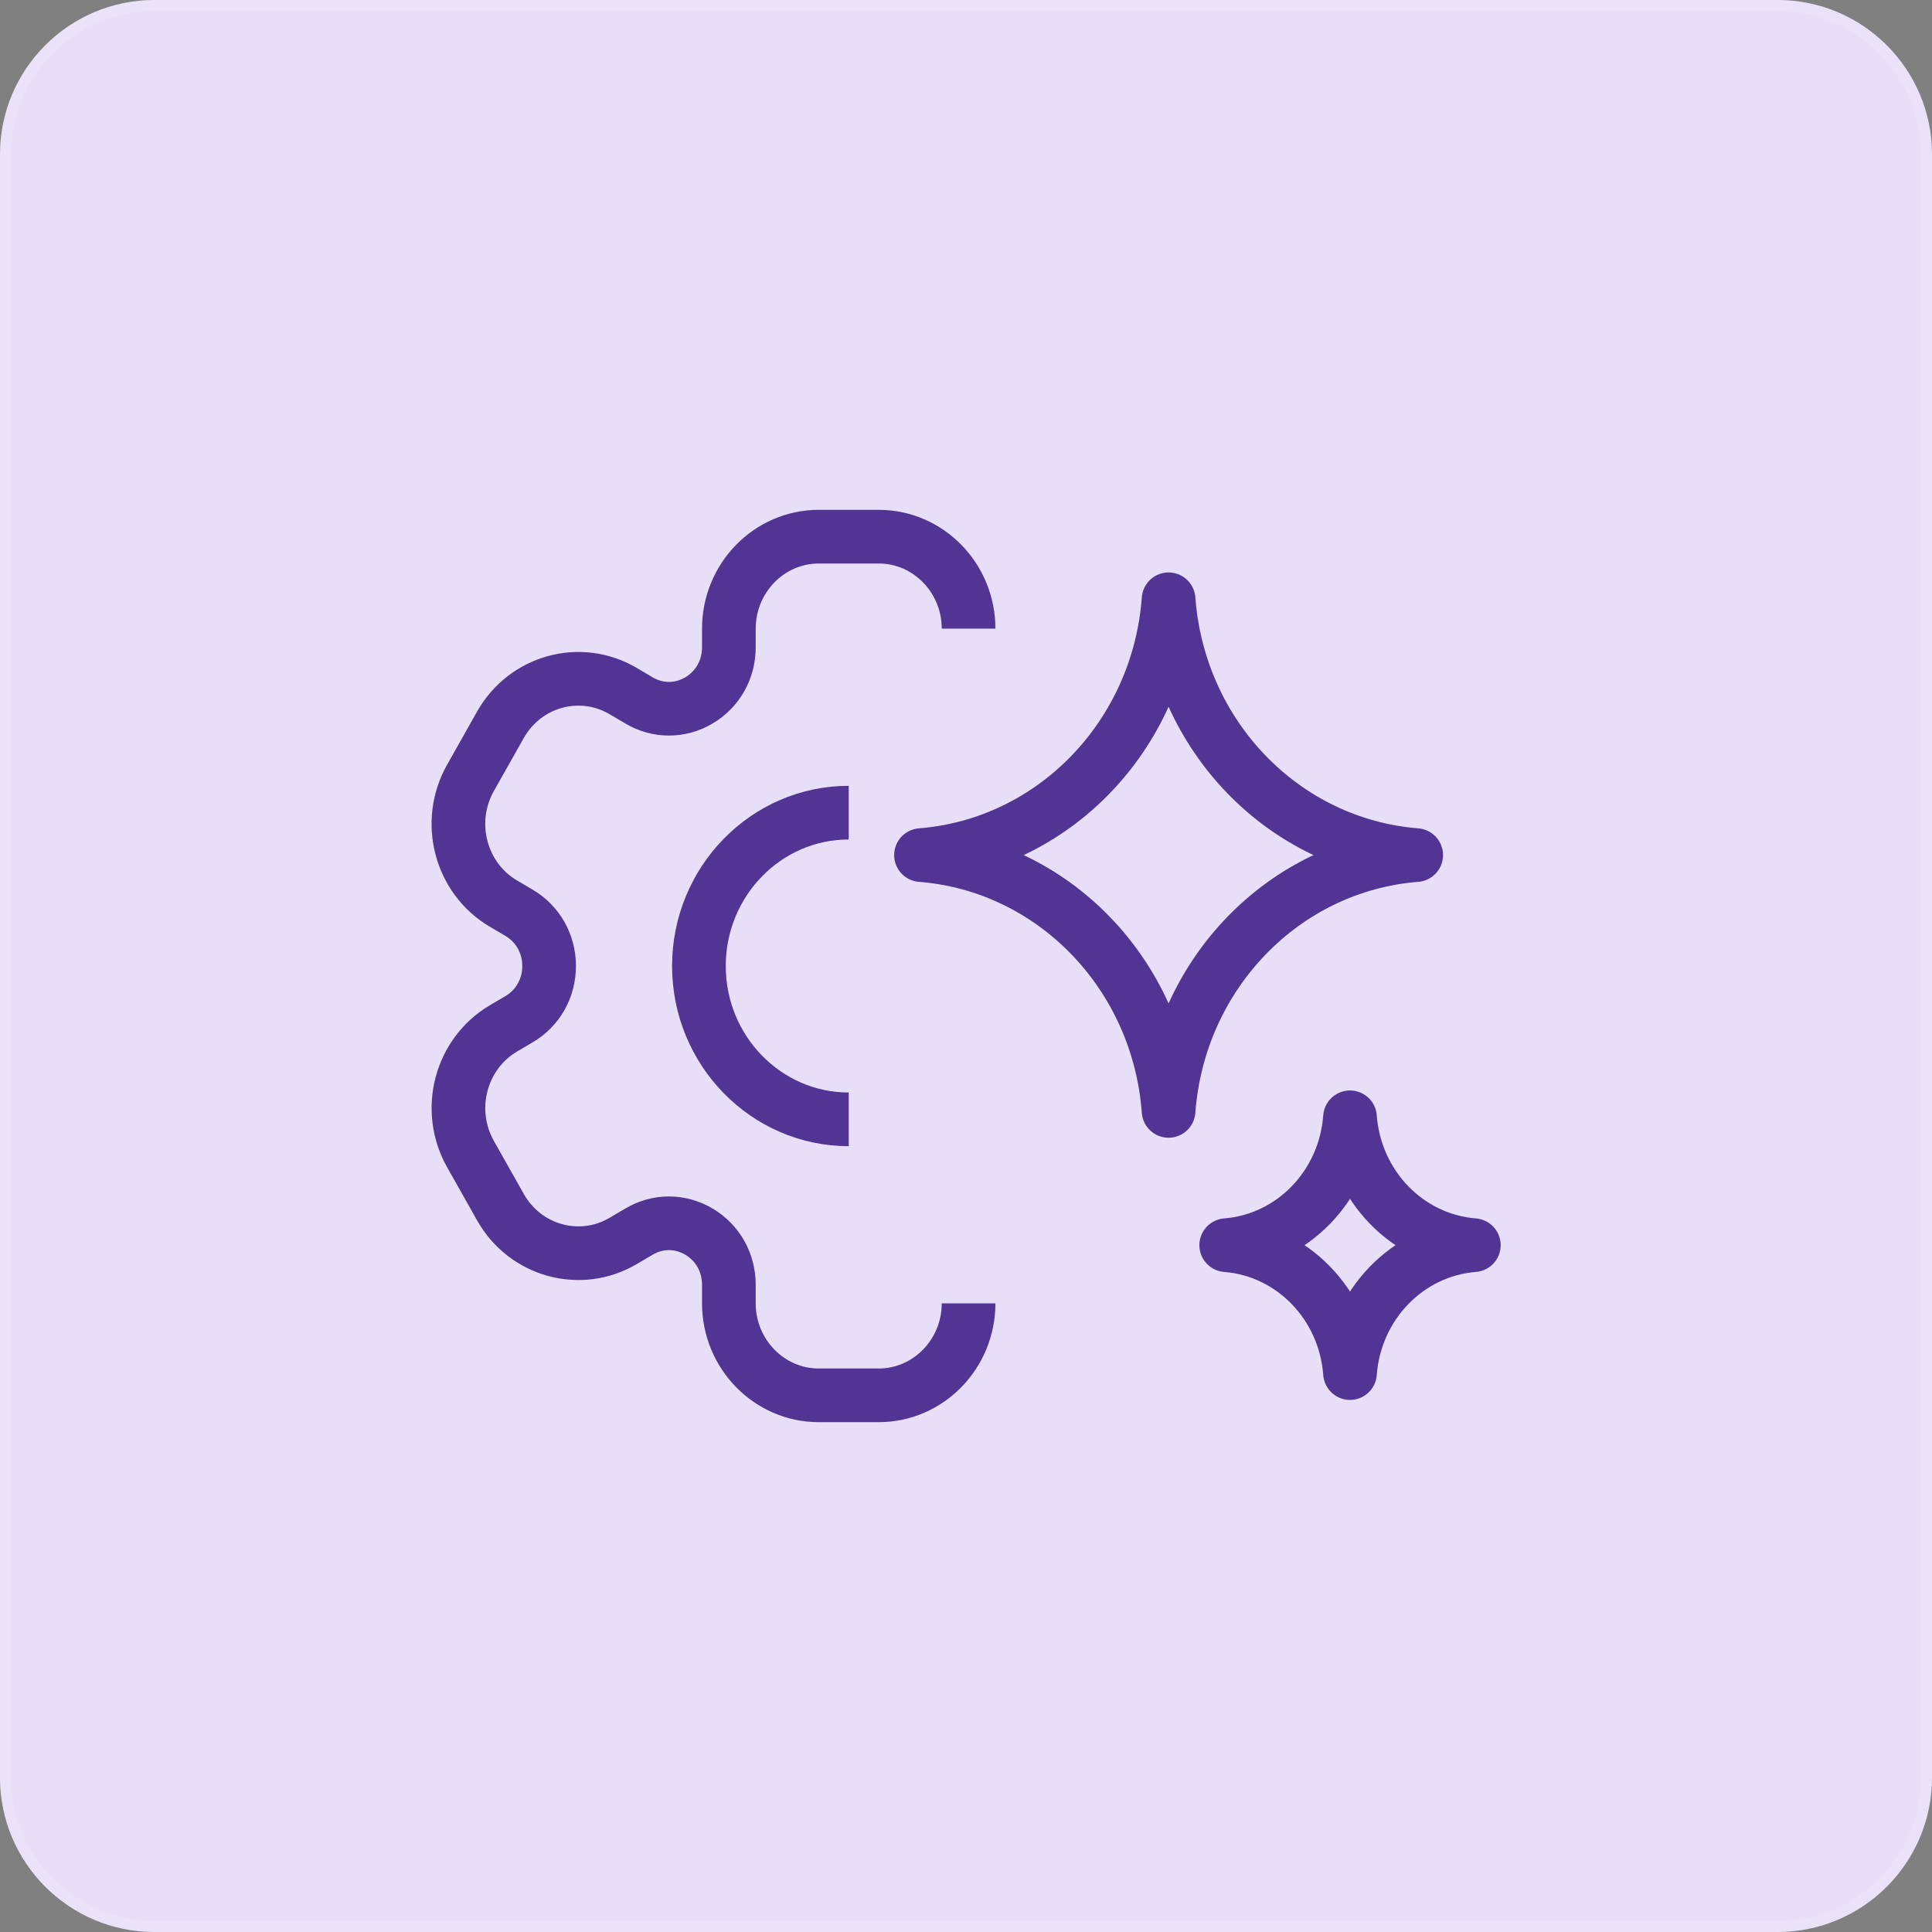
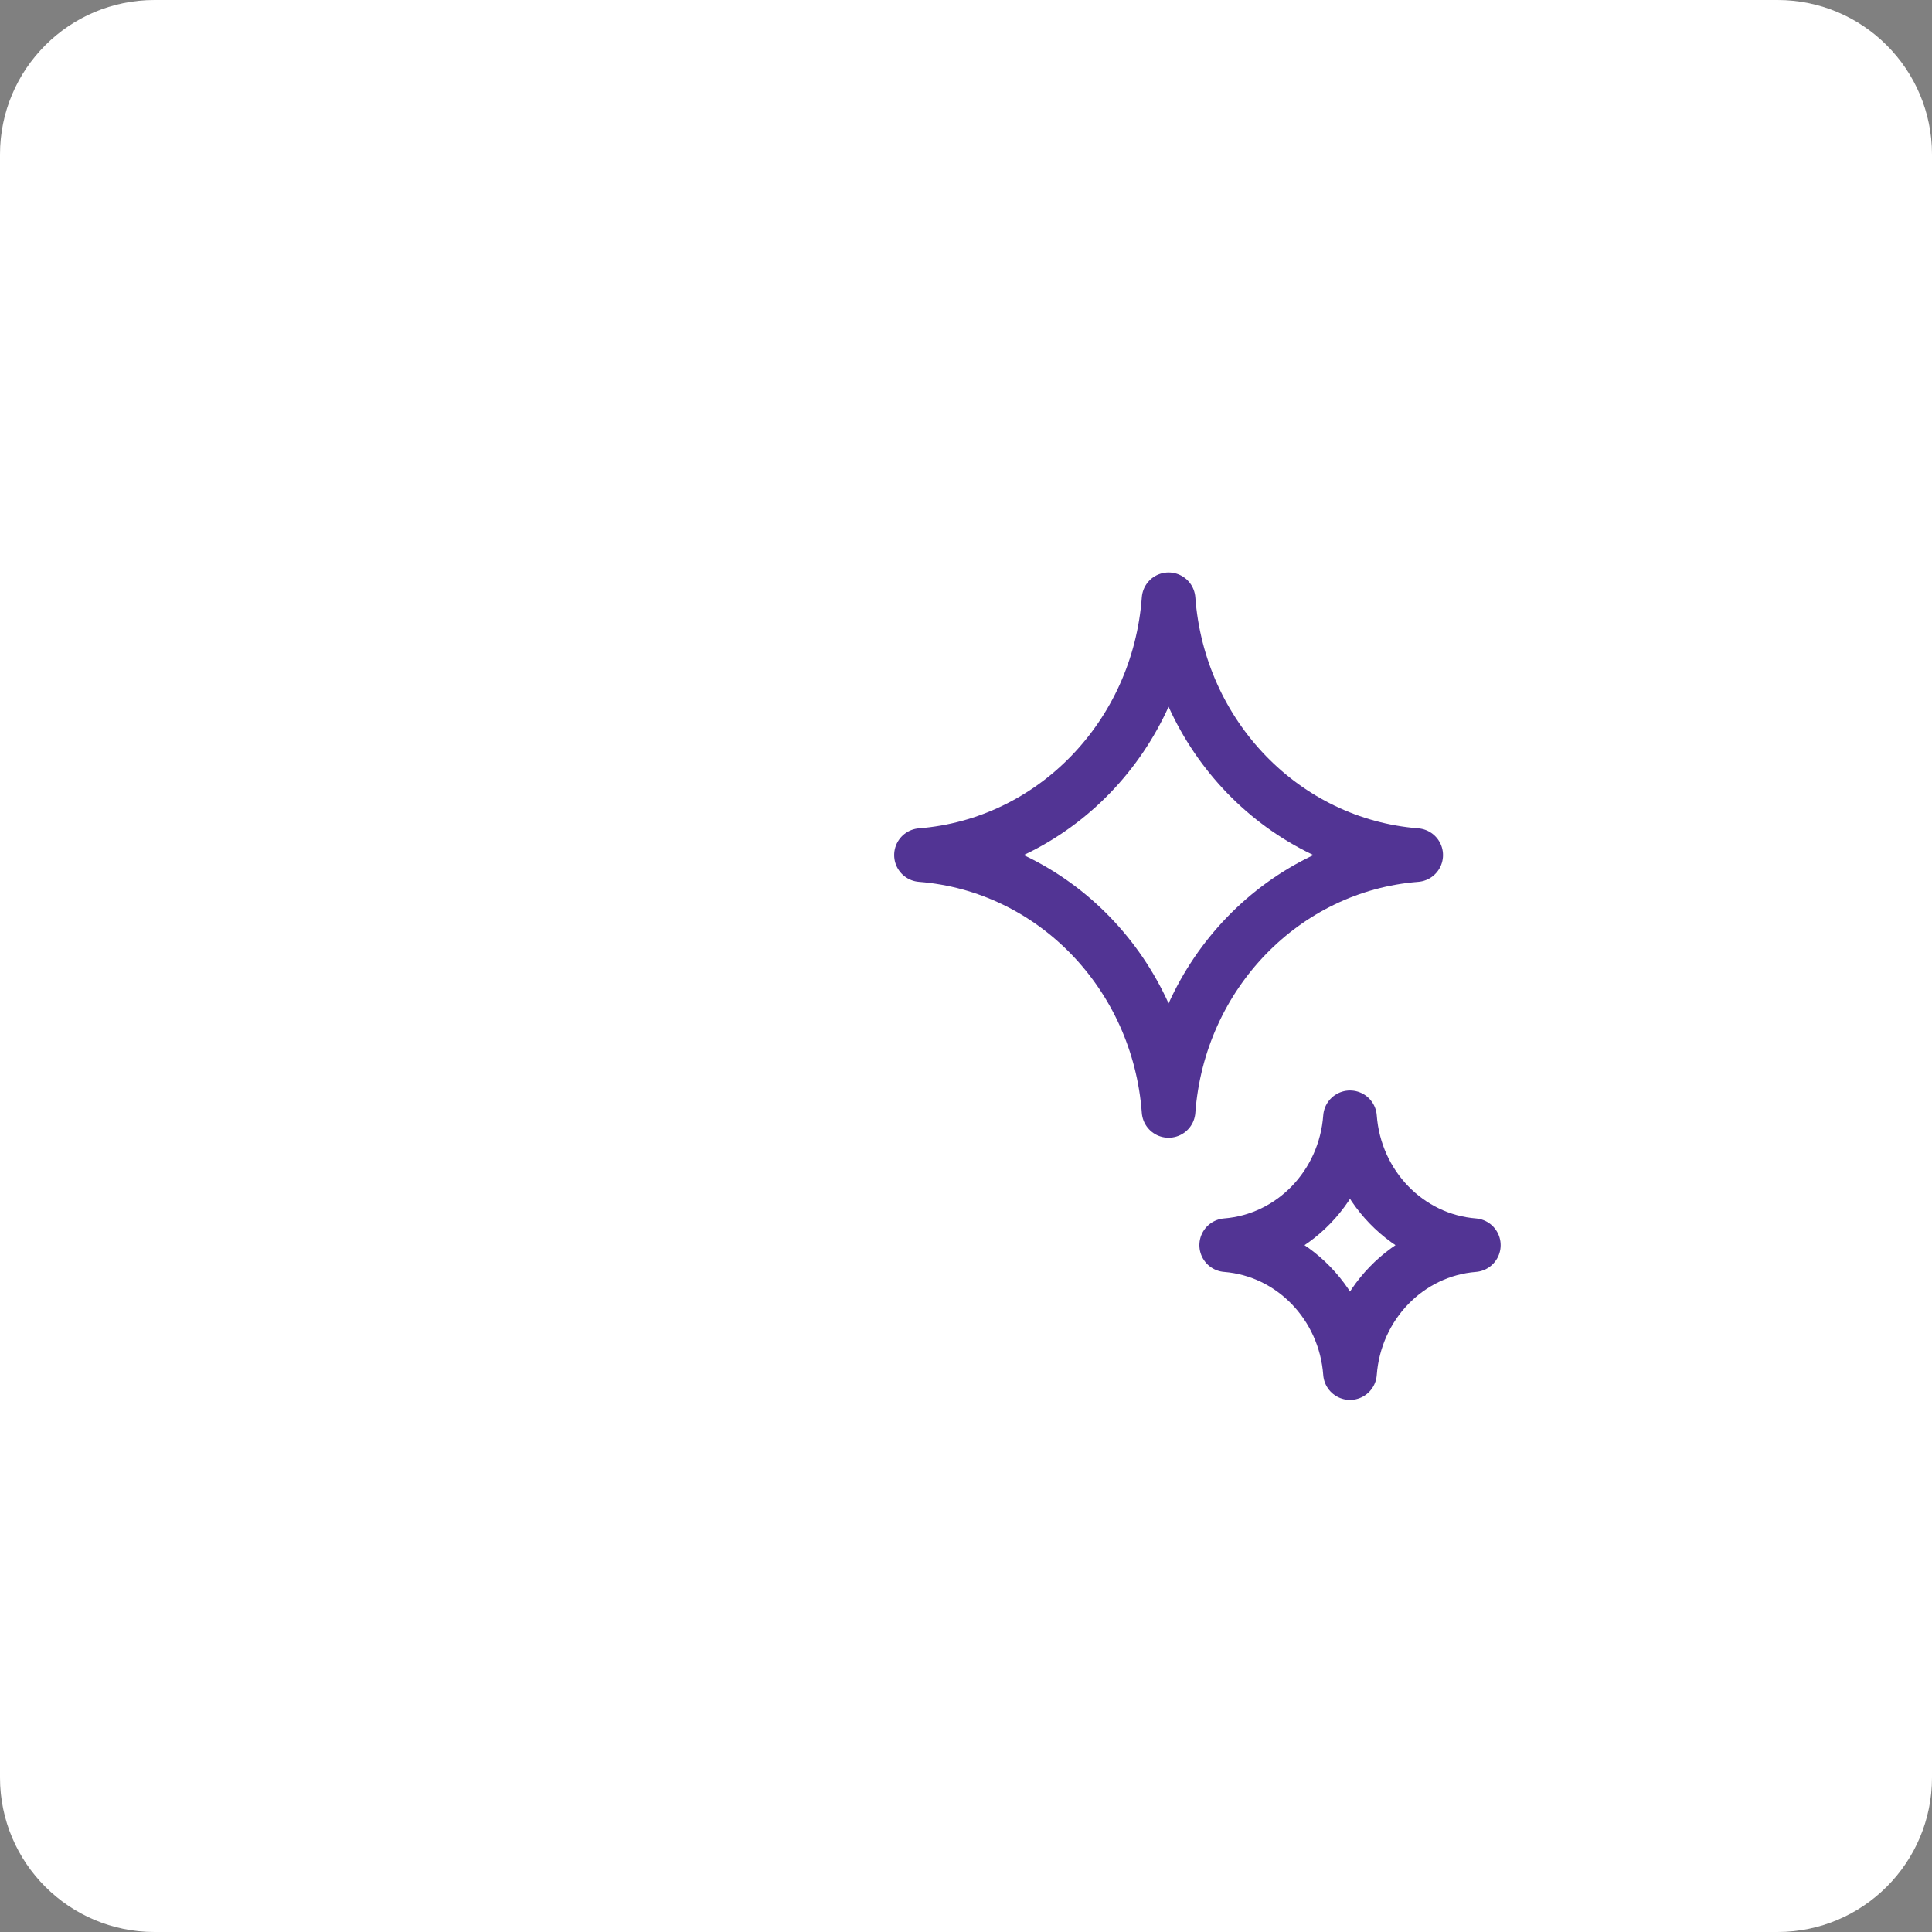
<svg xmlns="http://www.w3.org/2000/svg" width="54" height="54" viewBox="0 0 54 54" fill="none">
  <rect x="0" y="0" width="54" height="54" fill="#808080" stroke="none" />
  <path d="M0 4.32C0 1.934 1.934 0 4.32 0H49.68C52.066 0 54 1.934 54 4.32V49.68C54 52.066 52.066 54 49.68 54H4.32C1.934 54 0 52.066 0 49.68V4.32Z" fill="white" />
-   <path d="M0 4.32C0 1.934 1.934 0 4.32 0H49.68C52.066 0 54 1.934 54 4.32V49.68C54 52.066 52.066 54 49.68 54H4.32C1.934 54 0 52.066 0 49.68V4.32Z" fill="#5D2ACF" fill-opacity="0.15" />
  <path d="M4.32 0.153H49.68C51.981 0.153 53.847 2.019 53.847 4.32V49.68C53.847 51.981 51.981 53.847 49.68 53.847H4.32C2.019 53.847 0.153 51.981 0.153 49.68V4.32C0.153 2.019 2.019 0.153 4.32 0.153Z" stroke="white" stroke-opacity="0.1" stroke-width="0.307" />
-   <path d="M27.072 17.571C27.072 16.154 25.945 15 24.559 15H22.885C21.5 15 20.372 16.154 20.372 17.571V18.093C20.372 18.712 20.059 19.267 19.535 19.577C19.011 19.887 18.384 19.887 17.86 19.577L17.42 19.317C16.221 18.608 14.681 19.029 13.987 20.258L13.15 21.742C12.456 22.973 12.867 24.544 14.069 25.255L14.511 25.515C15.035 25.825 15.348 26.38 15.348 27C15.348 27.62 15.035 28.175 14.511 28.485L14.07 28.745C12.868 29.456 12.457 31.027 13.151 32.258L13.988 33.742C14.681 34.971 16.221 35.392 17.42 34.683L17.86 34.424C18.384 34.113 19.011 34.114 19.535 34.424C20.059 34.734 20.372 35.289 20.372 35.908V36.429C20.372 37.846 21.5 39 22.885 39H24.559C25.945 39 27.072 37.846 27.072 36.429M23.722 31.286C21.413 31.286 19.535 29.363 19.535 27C19.535 24.637 21.413 22.714 23.722 22.714" stroke="#523494" stroke-width="1.5" />
  <path fill-rule="evenodd" clip-rule="evenodd" d="M32.662 31.05C32.38 27.228 29.441 24.191 25.742 23.9C29.441 23.608 32.38 20.571 32.662 16.75C32.945 20.571 35.884 23.608 39.583 23.9C35.884 24.191 32.945 27.228 32.662 31.05Z" stroke="#523494" stroke-width="1.5" stroke-linecap="round" stroke-linejoin="round" />
  <path fill-rule="evenodd" clip-rule="evenodd" d="M37.733 38.378C37.592 36.468 36.123 34.95 34.273 34.803C36.123 34.657 37.592 33.139 37.733 31.229C37.875 33.139 39.344 34.657 41.194 34.803C39.344 34.95 37.875 36.468 37.733 38.378Z" stroke="#523494" stroke-width="1.5" stroke-linejoin="round" />
</svg>